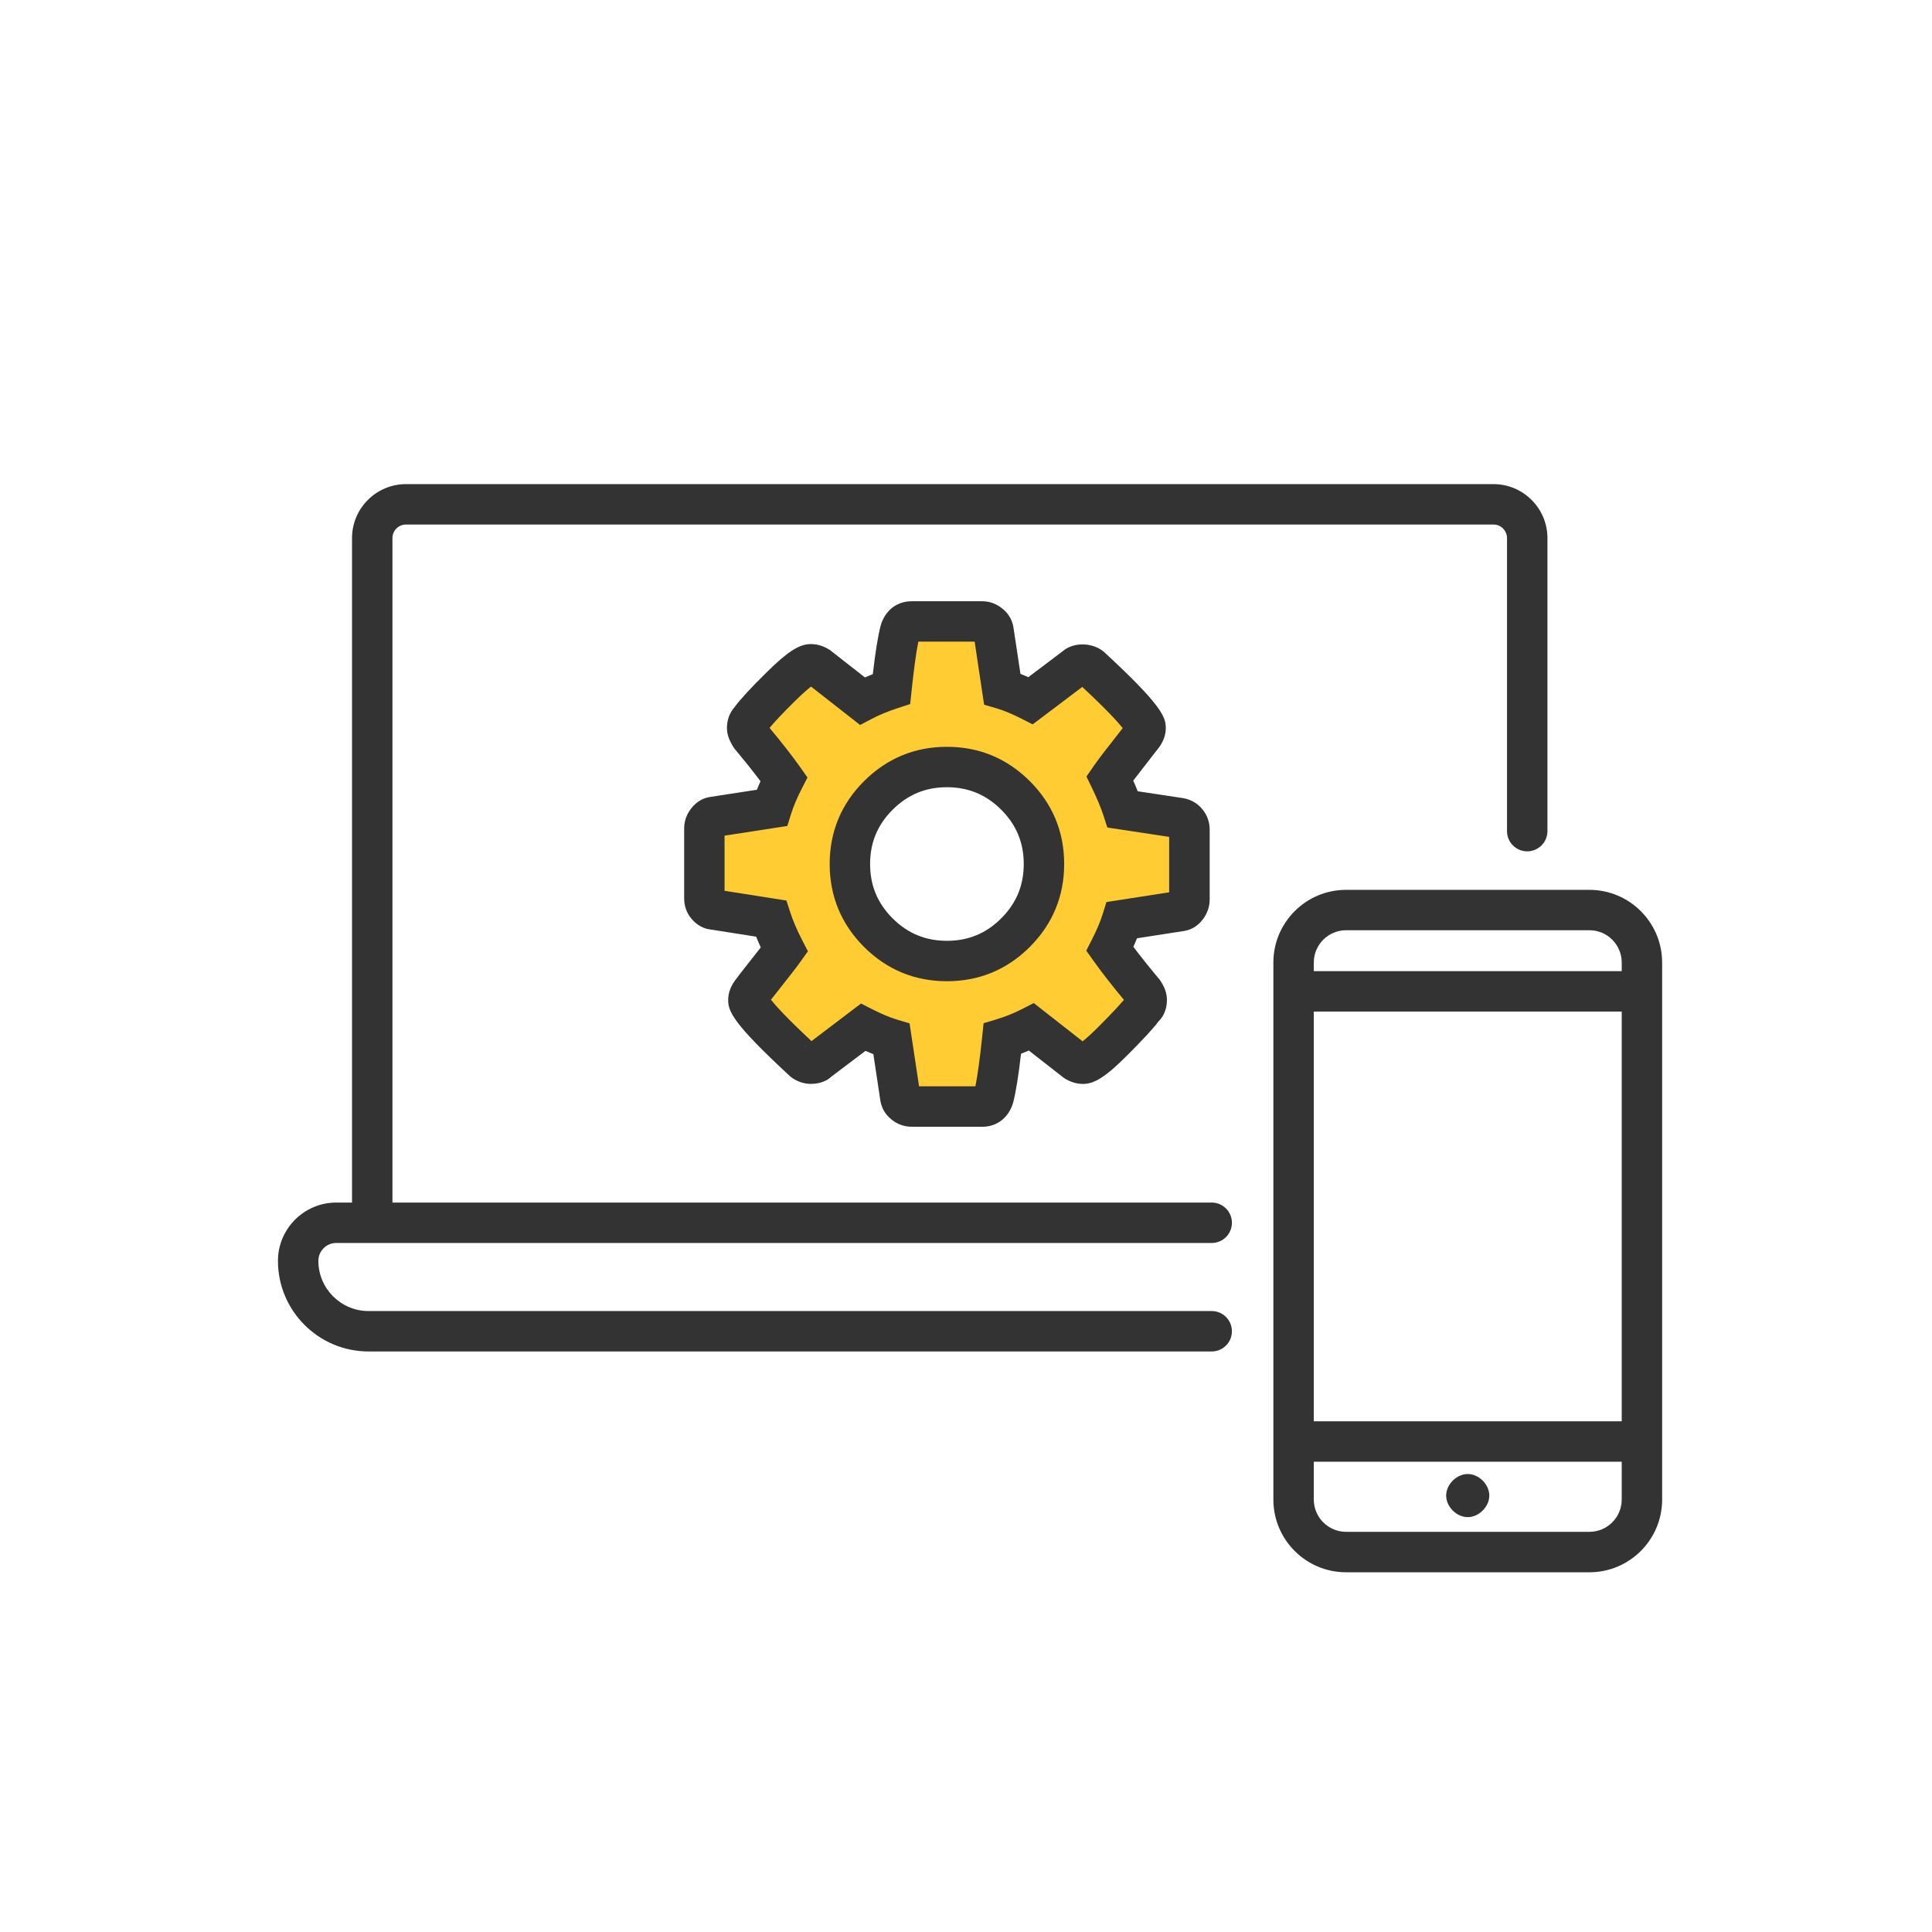
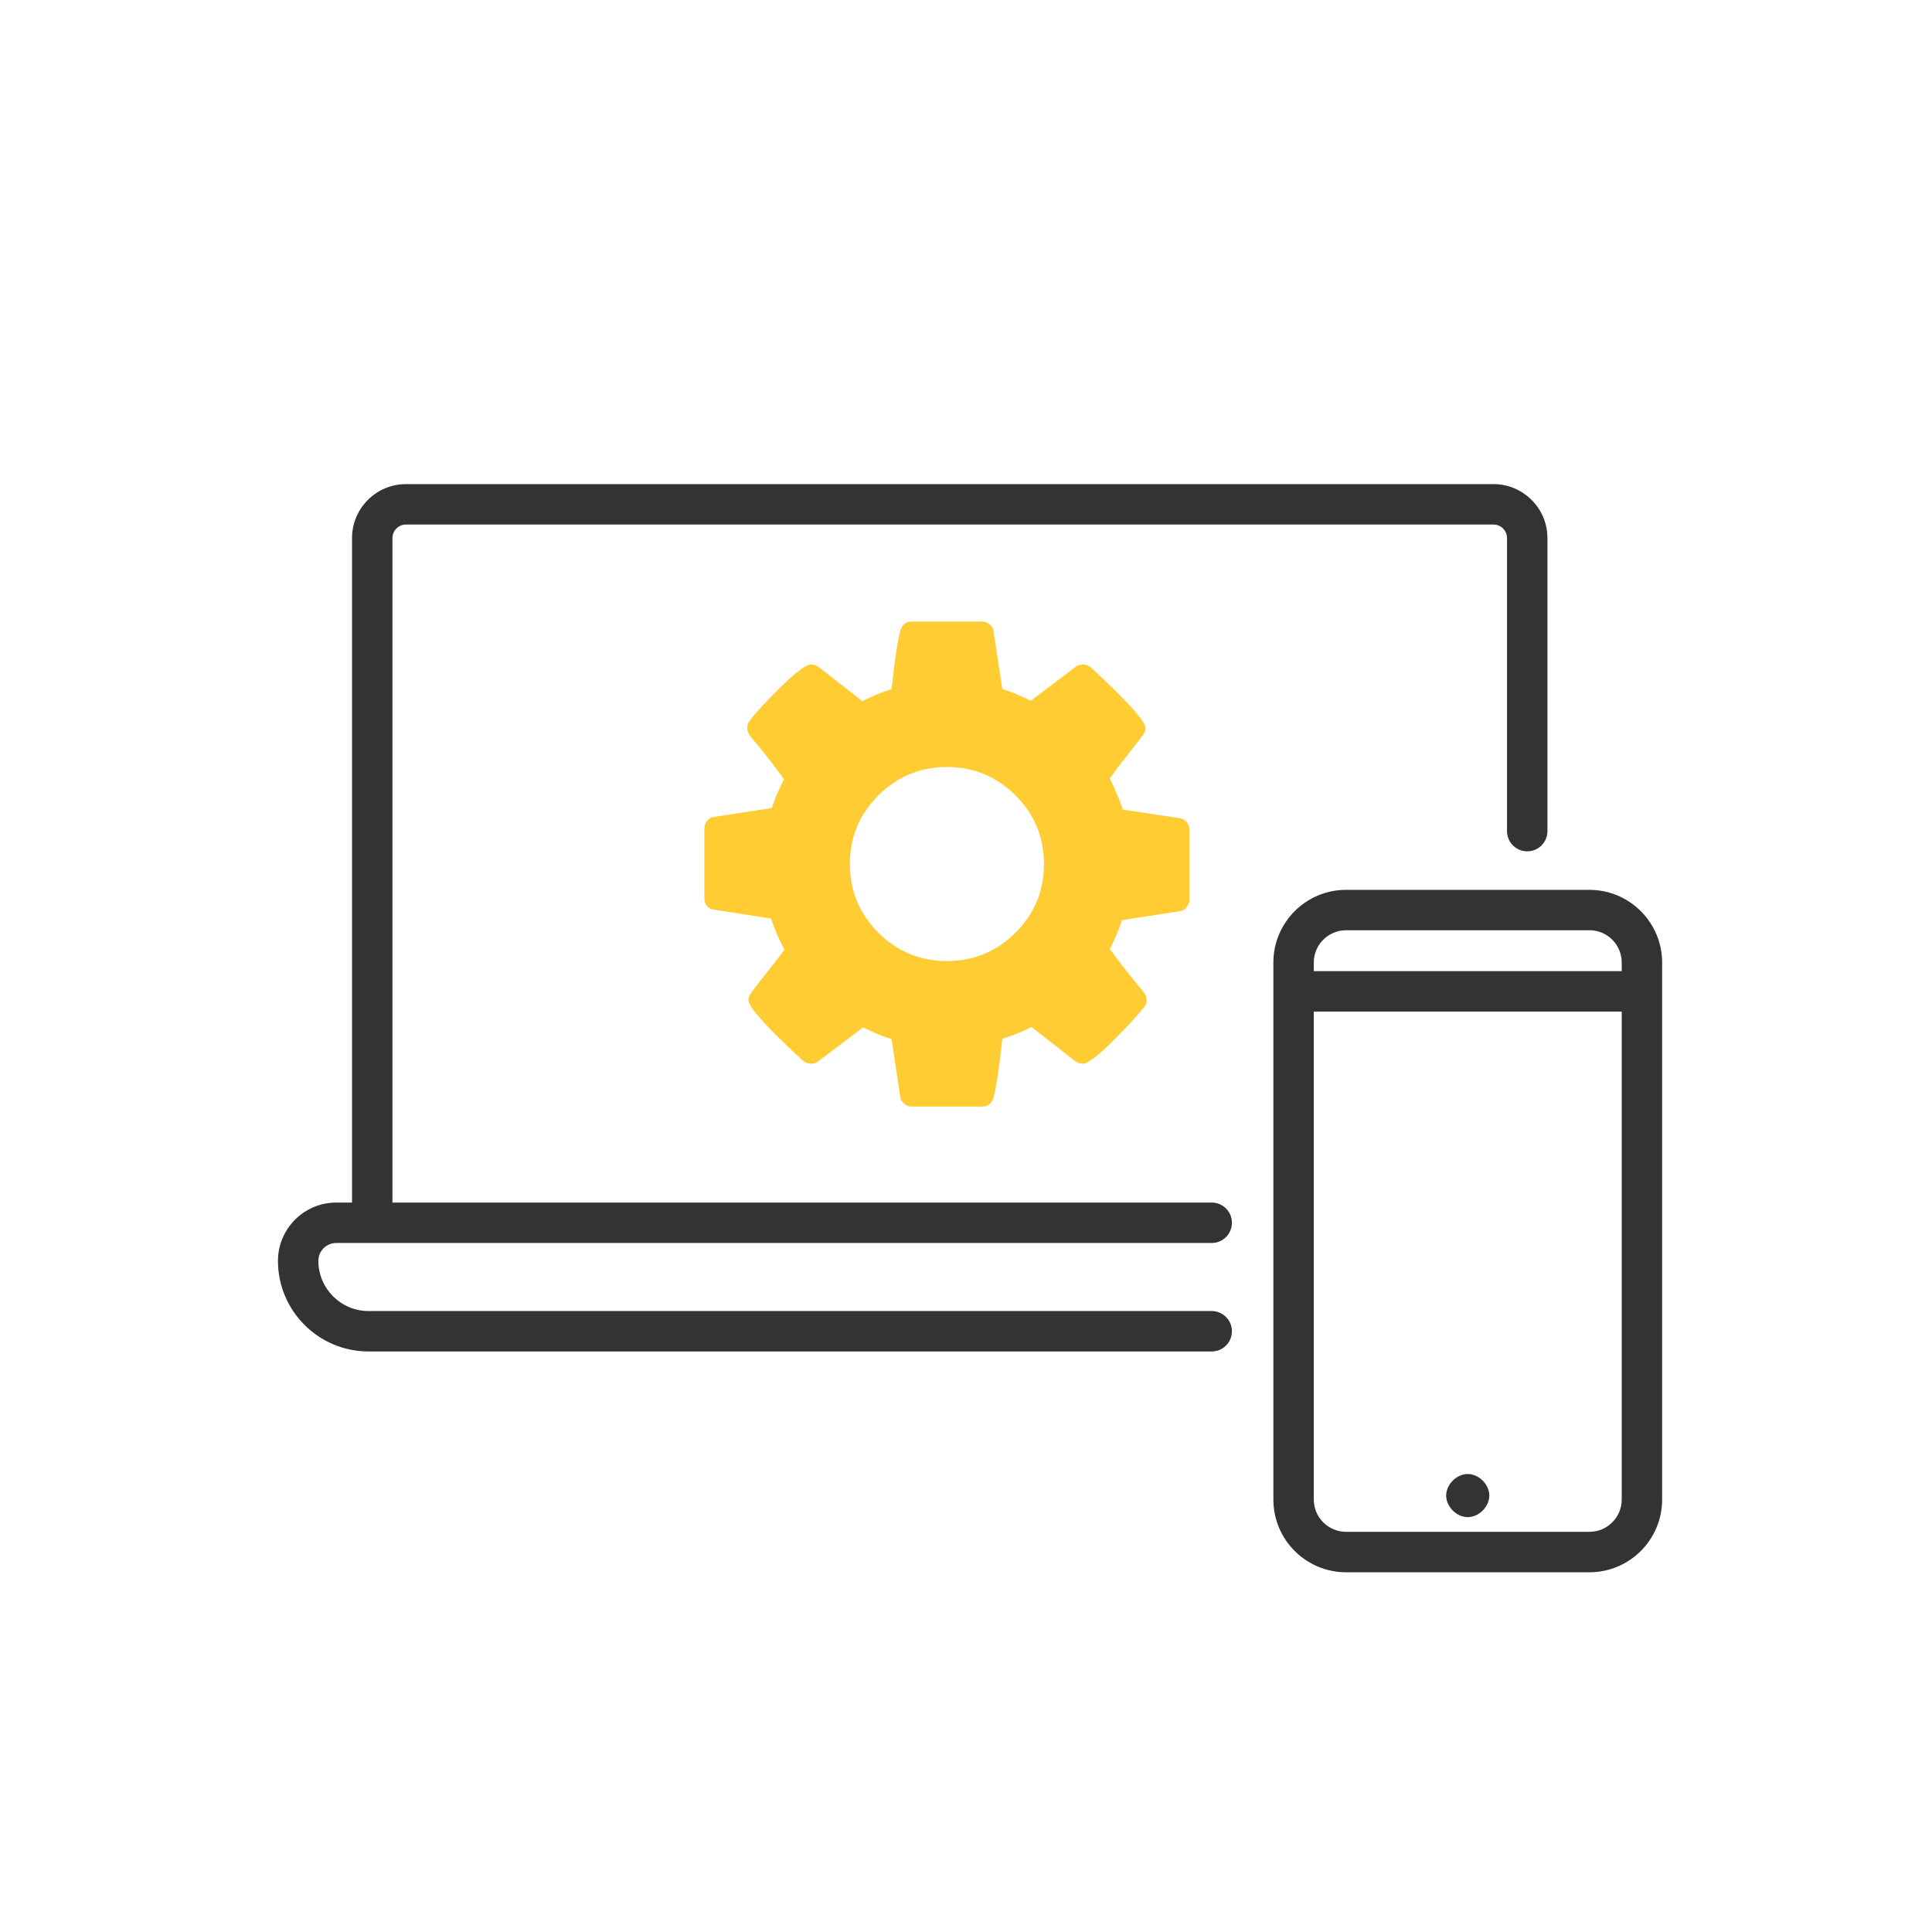
<svg xmlns="http://www.w3.org/2000/svg" viewBox="0 0 59.75 59.75">
  <g style="isolation:isolate;">
    <g id="Icon_area_-_no_fill_no_stroke">
      <rect x="-.125" y="-.125" width="60" height="60" style="fill:none;" />
    </g>
    <g id="Yellow_fill">
      <path d="M36.784,25.656v2.167c0,.079-.027.155-.082.229-.055.073-.116.115-.188.123l-1.815.282c-.086.273-.212.569-.376.89.267.374.619.824,1.056,1.347.055.079.082.157.082.234,0,.094-.027.169-.082.224-.181.234-.502.583-.967,1.048-.465.465-.772.697-.919.697-.085,0-.168-.027-.246-.082l-1.347-1.054c-.29.149-.591.27-.902.364-.089.844-.178,1.449-.27,1.817-.055.186-.174.28-.352.28h-2.181c-.086,0-.164-.029-.232-.087-.072-.058-.109-.127-.12-.205l-.27-1.793c-.263-.079-.557-.2-.878-.364l-1.381,1.042c-.055.055-.133.082-.236.082-.085,0-.168-.031-.246-.092-1.125-1.039-1.687-1.665-1.687-1.877,0-.07.027-.144.082-.222.077-.109.238-.316.48-.62.243-.306.427-.543.55-.716-.178-.344-.315-.663-.41-.96l-1.781-.28c-.078-.009-.144-.046-.199-.113-.055-.065-.082-.142-.082-.227v-2.169c0-.079.027-.154.082-.229.055-.073.117-.115.187-.123l1.817-.28c.085-.273.212-.571.376-.89-.267-.376-.619-.826-1.056-1.348-.055-.086-.082-.164-.082-.234,0-.094.027-.173.082-.234.173-.234.492-.583.961-1.042.468-.461.779-.692.926-.692.086,0,.168.027.246.082l1.347,1.054c.267-.14.567-.265.902-.374.089-.844.178-1.446.27-1.805.055-.188.174-.282.352-.282h2.181c.086,0,.164.029.232.089.072.058.109.127.12.205l.27,1.793c.263.077.557.198.878.362l1.381-1.042c.065-.055.14-.082.236-.082.086,0,.168.031.246.094,1.125,1.039,1.688,1.665,1.688,1.875,0,.07-.027.145-.082.222-.096.125-.26.337-.492.634-.236.296-.41.53-.53.702.181.374.315.696.4.961l1.781.27c.079.015.144.056.198.123.055.067.082.142.082.229ZM31.408,28.843c.585-.586.878-1.294.878-2.121,0-.829-.294-1.536-.878-2.121-.588-.586-1.295-.88-2.123-.88s-1.535.294-2.123.88c-.585.585-.878,1.292-.878,2.121,0,.827.294,1.535.878,2.121.588.586,1.295.878,2.123.878s1.535-.292,2.123-.878Z" style="fill:#fc3;" />
    </g>
    <g id="OUTLINED_strokes">
      <path d="M11.512,38.134c-.345,0-.625-.28-.625-.625v-20.868c0-.92.749-1.669,1.669-1.669h33.632c.92,0,1.669.749,1.669,1.669v9.063c0,.345-.28.625-.625.625s-.625-.28-.625-.625v-9.063c0-.231-.188-.419-.418-.419H12.555c-.231,0-.418.188-.418.419v20.868c0,.345-.28.625-.625.625Z" style="fill:#333;" />
      <path d="M37.474,41.796H11.397c-1.544,0-2.801-1.256-2.801-2.801,0-.995.809-1.804,1.802-1.804h27.076c.345,0,.625.28.625.625s-.28.625-.625.625H10.398c-.305,0-.552.248-.552.553,0,.856.696,1.552,1.551,1.552h26.077c.345,0,.625.28.625.625s-.28.625-.625.625Z" style="fill:#333;" />
      <path d="M49.156,48.625h-7.527c-1.24,0-2.248-1.008-2.248-2.248v-16.609c0-1.24,1.008-2.248,2.248-2.248h7.527c1.239,0,2.248,1.008,2.248,2.248v16.609c0,1.24-1.008,2.248-2.248,2.248ZM41.629,28.769c-.55,0-.998.448-.998.998v16.609c0,.55.448.998.998.998h7.527c.55,0,.998-.448.998-.998v-16.609c0-.55-.447-.998-.998-.998h-7.527Z" style="fill:#333;" />
      <rect x="40.006" y="30.034" width="10.773" height="1.25" style="fill:#333;" />
-       <rect x="40.006" y="43.956" width="10.773" height="1.25" style="fill:#333;" />
      <path d="M45.392,46.92c-.345,0-.667-.322-.667-.667s.322-.667.667-.667.667.322.667.667-.322.667-.667.667Z" style="fill:#333;" />
-       <path d="M30.375,34.846h-2.181c-.235,0-.456-.082-.637-.236-.184-.148-.303-.359-.335-.601l-.212-1.408c-.079-.031-.161-.065-.243-.102l-1.078.814c-.056.064-.271.208-.612.208-.225,0-.443-.078-.631-.225-1.791-1.652-1.926-2.022-1.926-2.369,0-.199.065-.394.194-.579.082-.117.25-.334.504-.653.118-.148.221-.28.31-.395-.052-.113-.1-.224-.143-.332l-1.417-.223c-.209-.021-.428-.142-.586-.335-.144-.171-.223-.389-.223-.623v-2.169c0-.212.068-.413.202-.597.204-.273.447-.354.615-.376l1.432-.221c.034-.086.072-.174.112-.263-.224-.298-.495-.637-.81-1.014-.167-.252-.228-.443-.228-.635,0-.248.083-.473.24-.649.162-.223.506-.599.99-1.073.652-.643,1.01-.871,1.364-.871.212,0,.42.067.603.194l1.07.837c.079-.035.161-.068.244-.101.079-.684.159-1.178.243-1.503.137-.471.501-.751.958-.751h2.181c.238,0,.461.084.643.243.178.143.297.354.329.595l.212,1.407c.08.031.161.065.244.102l1.078-.814c.297-.252.864-.286,1.25.023,1.787,1.649,1.923,2.019,1.923,2.363,0,.2-.068.402-.197.584l-.51.657c-.115.145-.215.274-.3.387.051.114.097.224.139.329l1.414.214c.246.047.441.165.588.346.145.177.223.393.223.625v2.167c0,.212-.071.42-.205.602-.201.269-.445.35-.614.371l-1.429.222c-.034.085-.071.173-.112.263.224.298.494.636.81,1.013.161.227.228.431.228.635,0,.332-.144.545-.265.666-.149.201-.482.563-.967,1.047-.65.65-1.006.88-1.362.88-.211,0-.419-.067-.602-.193l-1.074-.839c-.08.034-.161.067-.242.098-.079.68-.158,1.175-.242,1.506-.138.474-.503.753-.958.753ZM28.459,33.827l.002.009-.002-.009ZM28.425,33.596h1.741c.066-.331.138-.851.21-1.538l.043-.413.398-.12c.272-.082.54-.19.798-.322l.355-.182,1.511,1.183c.097-.076.252-.21.489-.447.4-.4.643-.664.789-.835-.365-.438-.691-.856-.945-1.213l-.22-.309.172-.338c.153-.3.263-.559.336-.793l.116-.372,1.94-.301v-1.714l-1.912-.29-.119-.368c-.078-.24-.201-.536-.368-.88l-.159-.328.207-.3c.126-.181.308-.427.555-.737l.359-.462c-.147-.185-.483-.557-1.25-1.273l-1.534,1.159-.349-.178c-.287-.146-.546-.254-.769-.319l-.384-.112-.293-1.95h-1.741c-.067.327-.138.843-.21,1.527l-.043.403-.385.126c-.301.098-.572.21-.805.333l-.358.188-1.517-1.187c-.098.075-.257.21-.497.447-.407.4-.646.662-.786.83.366.437.698.863.953,1.223l.22.31-.173.337c-.149.29-.262.557-.335.791l-.116.372-1.941.3v1.705l1.914.301.118.366c.085.262.209.553.371.864l.175.339-.221.31c-.127.179-.318.425-.57.742-.15.189-.268.337-.352.447.144.183.48.557,1.254,1.279l1.531-1.162.349.178c.285.145.545.254.773.322l.38.113.293,1.945ZM24.951,32.312c-.027.015-.054.035-.08.061l.08-.061ZM33.347,32.297h0ZM34.886,30.769c-.005.003-.009.01-.014.018.005-.006.01-.012.014-.018ZM23.741,30.771h0ZM36.419,27.558c-.007.001-.014.002-.021.003l.021-.003ZM22.133,27.507l.032.005c-.011-.002-.021-.004-.032-.005ZM22.167,25.883l-.018.002c.006-.001.012-.002.018-.002ZM23.703,22.639c-.003.004-.006.009-.01.013.003-.003.007-.007.01-.013ZM25.22,21.147h0ZM33.659,21.106l-.021.017c.007-.005.015-.011.021-.017ZM30.109,19.609l.002.009-.002-.009ZM29.285,30.346c-.996,0-1.858-.357-2.564-1.061-.705-.707-1.062-1.569-1.062-2.563,0-.997.357-1.859,1.062-2.563.708-.706,1.57-1.063,2.564-1.063s1.856.357,2.564,1.062c.705.705,1.062,1.567,1.062,2.564,0,.994-.357,1.856-1.061,2.562l-.001.001c-.706.704-1.568,1.061-2.564,1.061ZM29.285,24.346c-.661,0-1.21.228-1.681.698-.467.467-.695,1.016-.695,1.678,0,.661.228,1.21.696,1.679.468.467,1.019.695,1.68.695.661,0,1.211-.227,1.68-.695h0c.468-.469.696-1.019.696-1.679,0-.662-.228-1.211-.695-1.679-.47-.469-1.02-.697-1.681-.697Z" style="fill:#333;" />
    </g>
  </g>
</svg>